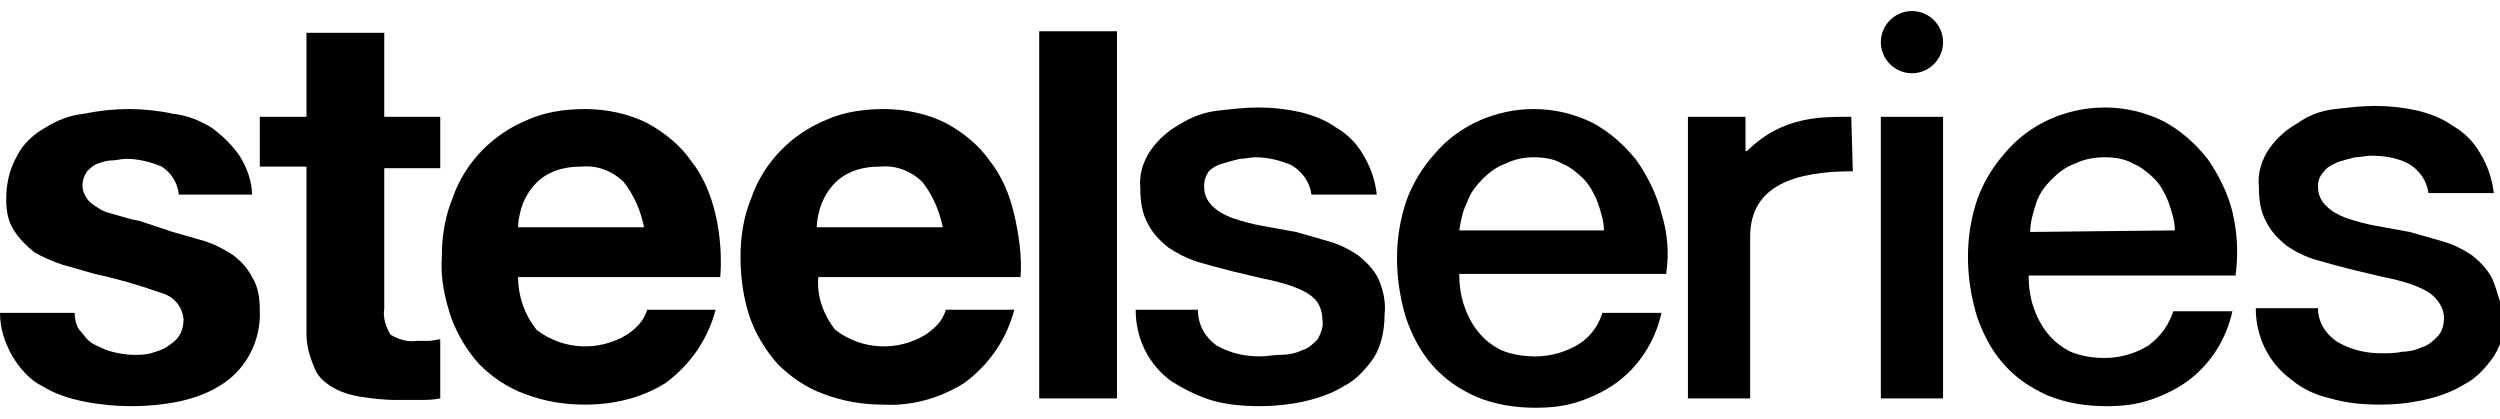
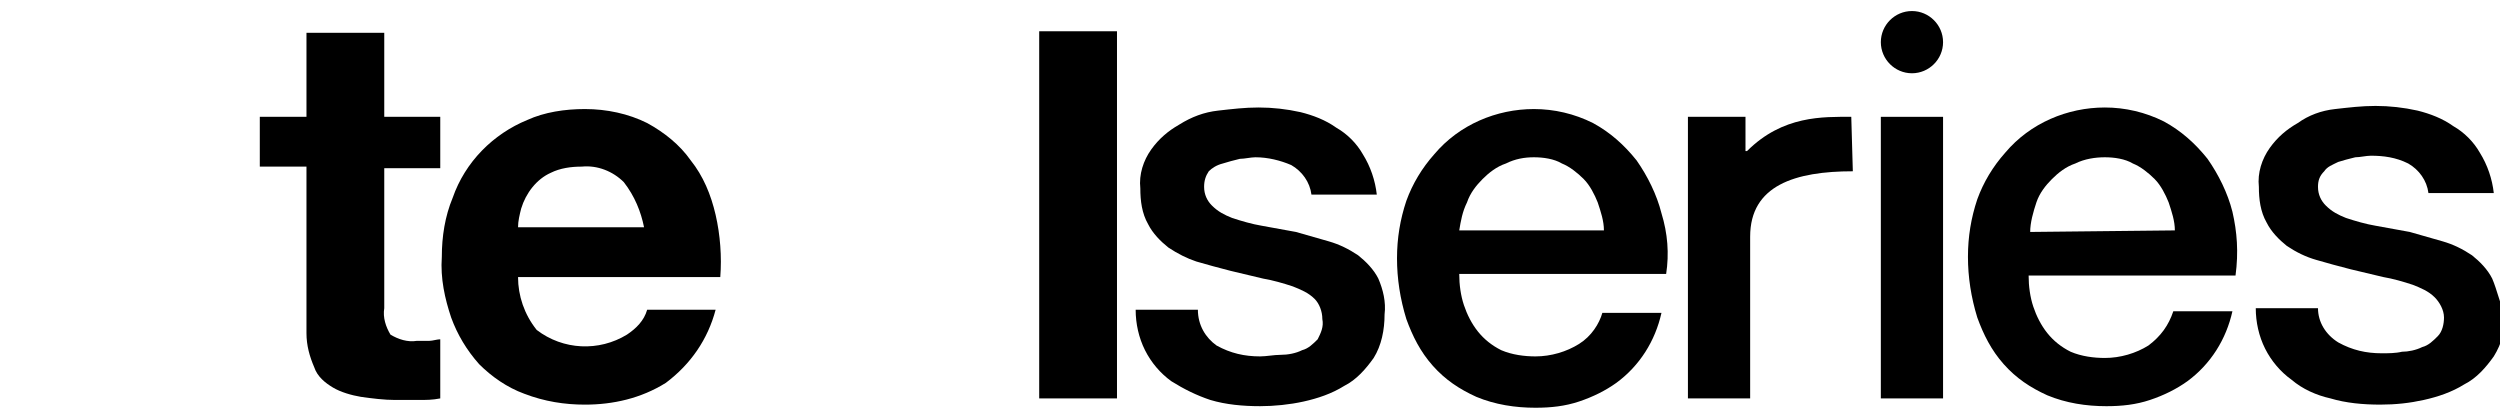
<svg xmlns="http://www.w3.org/2000/svg" class="logo--ss-logo logo--ss-text" aria-hidden="true" aria-labelledby="ss-logo-text-only--g1KlmXfRYM" role="img" fill="currentColor" viewBox="0 0 160.7 26.9" width="197" height="33">
  <desc id="ss-logo-text-only--g1KlmXfRYM" fill="#000000">SteelSeries</desc>
  <path d="M28.3,7.5v3.3h-3.6v9c-0.1,0.6,0.1,1.2,0.4,1.7c0.5,0.3,1.1,0.5,1.7,0.4h0.8c0.2,0,0.5-0.1,0.7-0.1v3.8c-0.5,0.1-0.9,0.1-1.4,0.1h-1.5c-0.7,0-1.5-0.1-2.2-0.2c-0.6-0.1-1.3-0.3-1.8-0.6c-0.5-0.3-1-0.7-1.2-1.3c-0.3-0.7-0.5-1.4-0.5-2.2V10.7h-3V7.5h3V2.1h5v5.4H28.3z" fill="#000000" />
  <path d="M34.5,21.2c1.7,1.3,4,1.4,5.8,0.3c0.6-0.4,1.1-0.9,1.3-1.6H46c-0.5,1.9-1.6,3.5-3.2,4.7c-1.6,1-3.4,1.4-5.2,1.4c-1.3,0-2.6-0.2-3.9-0.7c-1.1-0.4-2.1-1.1-2.9-1.9c-0.8-0.9-1.4-1.9-1.8-3c-0.4-1.2-0.7-2.5-0.6-3.9c0-1.3,0.2-2.6,0.7-3.8c0.8-2.3,2.6-4.1,4.8-5C35,7.2,36.3,7,37.6,7c1.4,0,2.8,0.3,4,0.9c1.1,0.6,2.1,1.4,2.8,2.4c0.8,1,1.3,2.2,1.6,3.5c0.3,1.3,0.4,2.7,0.3,4h-13C33.3,19,33.7,20.2,34.5,21.2z M40.1,11.7c-0.7-0.7-1.7-1.1-2.7-1c-0.7,0-1.4,0.1-2,0.4c-0.9,0.4-1.6,1.3-1.9,2.3c-0.1,0.4-0.2,0.8-0.2,1.2h8.1C41.2,13.6,40.8,12.6,40.1,11.7z" fill="#000000" />
-   <path d="M53.7,21.2c1.7,1.3,4,1.4,5.8,0.3c0.6-0.4,1.1-0.9,1.3-1.6h4.4c-0.5,1.9-1.6,3.5-3.2,4.7c-1.6,1-3.4,1.5-5.2,1.4c-1.3,0-2.6-0.2-3.9-0.7c-1.1-0.4-2.1-1.1-2.9-1.9c-0.8-0.9-1.4-1.9-1.8-3c-0.4-1.2-0.6-2.5-0.6-3.9c0-1.3,0.2-2.6,0.7-3.8c0.8-2.3,2.6-4.1,4.8-5C54.2,7.2,55.5,7,56.8,7c1.4,0,2.8,0.3,4,0.9c1.1,0.6,2.1,1.4,2.8,2.4c0.8,1,1.3,2.2,1.6,3.5c0.3,1.3,0.5,2.7,0.4,4h-13C52.5,19,52.9,20.2,53.7,21.2z M59.3,11.7c-0.7-0.7-1.7-1.1-2.7-1c-0.7,0-1.4,0.1-2,0.4c-0.9,0.4-1.6,1.3-1.9,2.3c-0.1,0.4-0.2,0.8-0.2,1.2h8.1C60.4,13.6,60,12.6,59.3,11.7z" fill="#000000" />
  <path d="M71.8,2v23.6h-5V2H71.8z" fill="#000000" />
  <path d="M101.5,22.1c-0.8,0.5-1.8,0.8-2.8,0.8c-0.7,0-1.5-0.1-2.2-0.4c-0.6-0.3-1.1-0.7-1.5-1.2c-0.4-0.5-0.7-1.1-0.9-1.7c-0.2-0.6-0.3-1.3-0.3-2h13.3c0.2-1.3,0.1-2.6-0.3-3.9c-0.3-1.2-0.9-2.4-1.6-3.4c-0.8-1-1.7-1.8-2.8-2.4C101.2,7.3,99.9,7,98.6,7c-2.4,0-4.8,1-6.4,2.9c-0.8,0.9-1.4,1.9-1.8,3c-0.4,1.2-0.6,2.4-0.6,3.7c0,1.3,0.2,2.6,0.6,3.9c0.4,1.1,0.9,2.1,1.7,3c0.8,0.9,1.7,1.5,2.8,2c1.2,0.5,2.5,0.7,3.8,0.7c1,0,1.9-0.1,2.8-0.4c0.9-0.3,1.7-0.7,2.4-1.2c1.5-1.1,2.5-2.7,2.9-4.5h-3.8C102.8,20.8,102.3,21.6,101.5,22.1z M94.3,13c0.2-0.6,0.6-1.1,1-1.5c0.4-0.4,0.9-0.8,1.5-1c0.6-0.3,1.2-0.4,1.8-0.4c0.6,0,1.3,0.1,1.8,0.4c0.5,0.2,1,0.6,1.4,1c0.4,0.4,0.7,1,0.9,1.5c0.2,0.6,0.4,1.2,0.4,1.8h-9.3C93.9,14.2,94,13.6,94.3,13z" fill="#000000" />
  <path d="M124.9,2.7c0,1.1-0.9,2-2,2c-1.1,0-2-0.9-2-2s0.9-2,2-2C124,0.7,124.9,1.6,124.9,2.7" fill="#000000" />
  <path d="M120.9,7.5h4v18.1h-4V7.5z" fill="#000000" />
  <path d="M88.6,17.9c-0.3-0.6-0.8-1.1-1.3-1.5c-0.6-0.4-1.2-0.7-1.9-0.9c-0.7-0.2-1.4-0.4-2.1-0.6l-2.2-0.4c-0.6-0.1-1.3-0.3-1.9-0.5c-0.5-0.2-0.9-0.4-1.3-0.8c-0.3-0.3-0.5-0.7-0.5-1.2c0-0.4,0.1-0.7,0.3-1c0.2-0.2,0.5-0.4,0.9-0.5c0.3-0.1,0.7-0.2,1.1-0.3c0.3,0,0.7-0.1,1-0.1c0.8,0,1.6,0.2,2.3,0.5c0.7,0.4,1.2,1.1,1.3,1.9h4.2c-0.1-0.9-0.4-1.8-0.9-2.6c-0.4-0.7-1-1.3-1.7-1.7c-0.7-0.5-1.5-0.8-2.3-1c-0.9-0.2-1.8-0.3-2.7-0.3c-0.9,0-1.7,0.1-2.6,0.2c-0.9,0.1-1.7,0.4-2.5,0.9c-0.7,0.4-1.3,0.9-1.8,1.6c-0.5,0.7-0.8,1.6-0.7,2.5c0,0.8,0.1,1.6,0.5,2.3c0.3,0.6,0.8,1.1,1.3,1.5c0.6,0.4,1.2,0.7,1.8,0.9c0.7,0.2,1.4,0.4,2.2,0.6l2.1,0.5c0.6,0.1,1.3,0.3,1.9,0.5c0.5,0.2,1,0.4,1.4,0.8c0.3,0.3,0.5,0.8,0.5,1.3c0.1,0.5-0.1,0.9-0.3,1.3c-0.3,0.3-0.6,0.6-1,0.7c-0.4,0.2-0.9,0.3-1.4,0.3c-0.4,0-0.9,0.1-1.3,0.1c-1,0-1.9-0.2-2.8-0.7c-0.7-0.5-1.2-1.3-1.2-2.3h-4c0,0.9,0.2,1.8,0.6,2.6c0.4,0.8,1,1.5,1.7,2c0.8,0.5,1.6,0.9,2.5,1.2c1,0.3,2.1,0.4,3.2,0.4c0.9,0,1.9-0.1,2.8-0.3c0.9-0.2,1.8-0.5,2.6-1c0.8-0.4,1.4-1.1,1.9-1.8c0.5-0.8,0.7-1.8,0.7-2.8C89.1,19.4,88.9,18.6,88.6,17.9z" fill="#000000" />
  <path d="M143.5,13.6c-0.3-1.2-0.9-2.4-1.6-3.4c-0.8-1-1.7-1.8-2.8-2.4c-1.2-0.6-2.5-0.9-3.8-0.9c-2.4,0-4.8,1-6.4,2.9c-0.8,0.9-1.4,1.9-1.8,3c-0.4,1.2-0.6,2.4-0.6,3.7c0,1.3,0.2,2.6,0.6,3.9c0.4,1.1,0.9,2.1,1.7,3c0.8,0.9,1.7,1.5,2.8,2c1.2,0.5,2.5,0.7,3.8,0.7c1,0,1.9-0.1,2.8-0.4c0.9-0.3,1.7-0.7,2.4-1.2c1.5-1.1,2.5-2.7,2.9-4.5h-3.8c-0.3,0.9-0.8,1.6-1.6,2.2c-0.8,0.5-1.8,0.8-2.8,0.8c-0.7,0-1.5-0.1-2.2-0.4c-0.6-0.3-1.1-0.7-1.5-1.2c-0.4-0.5-0.7-1.1-0.9-1.7c-0.2-0.6-0.3-1.3-0.3-2h13.3C143.9,16.2,143.8,14.9,143.5,13.6z M130.5,14.9c0-0.6,0.2-1.3,0.4-1.9c0.2-0.6,0.6-1.1,1-1.5c0.4-0.4,0.9-0.8,1.5-1c0.6-0.3,1.3-0.4,1.9-0.4c0.6,0,1.3,0.1,1.8,0.4c0.5,0.2,1,0.6,1.4,1c0.4,0.4,0.7,1,0.9,1.5c0.2,0.6,0.4,1.2,0.4,1.8L130.5,14.9L130.5,14.9z" fill="#000000" />
  <path d="M160.2,17.9c-0.3-0.6-0.8-1.1-1.3-1.5c-0.6-0.4-1.2-0.7-1.9-0.9c-0.7-0.2-1.4-0.4-2.1-0.6l-2.2-0.4c-0.6-0.1-1.3-0.3-1.9-0.5c-0.5-0.2-0.9-0.4-1.3-0.8c-0.3-0.3-0.5-0.7-0.5-1.2c0-0.4,0.1-0.7,0.4-1c0.2-0.3,0.5-0.4,0.9-0.6c0.3-0.1,0.7-0.2,1.1-0.3c0.3,0,0.7-0.1,1-0.1c0.8,0,1.6,0.1,2.4,0.5c0.7,0.4,1.2,1.1,1.3,1.9h4.2c-0.1-0.9-0.4-1.8-0.9-2.6c-0.4-0.7-1-1.3-1.7-1.7c-0.7-0.5-1.5-0.8-2.3-1c-0.9-0.2-1.8-0.3-2.7-0.3c-0.9,0-1.7,0.1-2.6,0.2c-0.9,0.1-1.7,0.4-2.4,0.9c-0.7,0.4-1.3,0.9-1.8,1.6c-0.5,0.7-0.8,1.6-0.7,2.5c0,0.8,0.1,1.6,0.5,2.3c0.3,0.6,0.8,1.1,1.3,1.5c0.6,0.4,1.2,0.7,1.9,0.9c0.7,0.2,1.4,0.4,2.2,0.6l2.1,0.5c0.6,0.1,1.3,0.3,1.9,0.5c0.5,0.2,1,0.4,1.4,0.8c0.3,0.3,0.6,0.8,0.6,1.3c0,0.4-0.1,0.9-0.4,1.2c-0.3,0.3-0.6,0.6-1,0.7c-0.4,0.2-0.9,0.3-1.3,0.3c-0.4,0.1-0.9,0.1-1.3,0.1c-1,0-1.9-0.2-2.8-0.7c-0.8-0.5-1.3-1.3-1.3-2.2h-4c0,0.9,0.2,1.8,0.6,2.6c0.4,0.8,1,1.5,1.7,2c0.7,0.6,1.6,1,2.5,1.2c1,0.3,2.1,0.4,3.2,0.4c1,0,1.9-0.1,2.8-0.3c0.9-0.2,1.8-0.5,2.6-1c0.8-0.4,1.4-1.1,1.9-1.8c0.5-0.8,0.8-1.8,0.7-2.7C160.7,19.5,160.5,18.6,160.2,17.9z" fill="#000000" />
-   <path d="M15.4,10c-0.5-0.7-1.1-1.3-1.8-1.8c-0.8-0.5-1.6-0.8-2.5-0.9C10.2,7.1,9.2,7,8.3,7c-1,0-1.9,0.1-2.9,0.3C4.5,7.4,3.7,7.7,2.9,8.2c-0.7,0.4-1.4,1-1.8,1.8c-0.5,0.9-0.7,1.8-0.7,2.8c0,0.7,0.1,1.4,0.5,2c0.3,0.5,0.8,1,1.3,1.4C2.7,16.5,3.4,16.8,4,17c0.7,0.2,1.4,0.4,2.1,0.6c1.4,0.3,2.8,0.7,4.2,1.2c0.8,0.2,1.4,0.8,1.5,1.7c0,0.4-0.1,0.8-0.3,1.1c-0.2,0.3-0.5,0.5-0.8,0.7c-0.3,0.2-0.7,0.3-1,0.4c-0.4,0.1-0.7,0.1-1.1,0.1c-0.5,0-1-0.1-1.4-0.2c-0.4-0.1-0.8-0.3-1.2-0.5c-0.4-0.2-0.6-0.6-0.9-0.9c-0.2-0.3-0.3-0.7-0.3-1.1H0c0,1,0.3,1.9,0.8,2.8c0.5,0.8,1.1,1.5,1.9,1.9c0.8,0.5,1.7,0.8,2.7,1c2,0.4,4.1,0.4,6.1,0c0.9-0.2,1.8-0.5,2.6-1c1.7-1,2.7-2.9,2.6-4.9c0-0.7-0.1-1.5-0.5-2.1c-0.3-0.6-0.7-1-1.2-1.4c-0.6-0.4-1.2-0.7-1.8-0.9c-0.7-0.2-1.4-0.4-2.1-0.6L9,14.2c-0.6-0.1-1.2-0.3-1.9-0.5c-0.5-0.1-0.9-0.4-1.3-0.7c-0.3-0.3-0.5-0.7-0.5-1.1c0-0.3,0.1-0.6,0.3-0.9c0.2-0.2,0.4-0.4,0.7-0.5c0.3-0.1,0.6-0.2,0.9-0.2c0.3,0,0.6-0.1,0.9-0.1c0.8,0,1.6,0.2,2.3,0.5c0.6,0.4,1,1,1.1,1.8h4.7C16.2,11.7,15.9,10.8,15.4,10z" fill="#000000" />
  <path d="M119,7.5c-1.8,0-4.4-0.1-6.7,2.2h-0.1V7.5h-3.7v18.1h4V15.2c0-3.3,2.9-4.2,6.6-4.2L119,7.5L119,7.5z" fill="#000000" />
</svg>